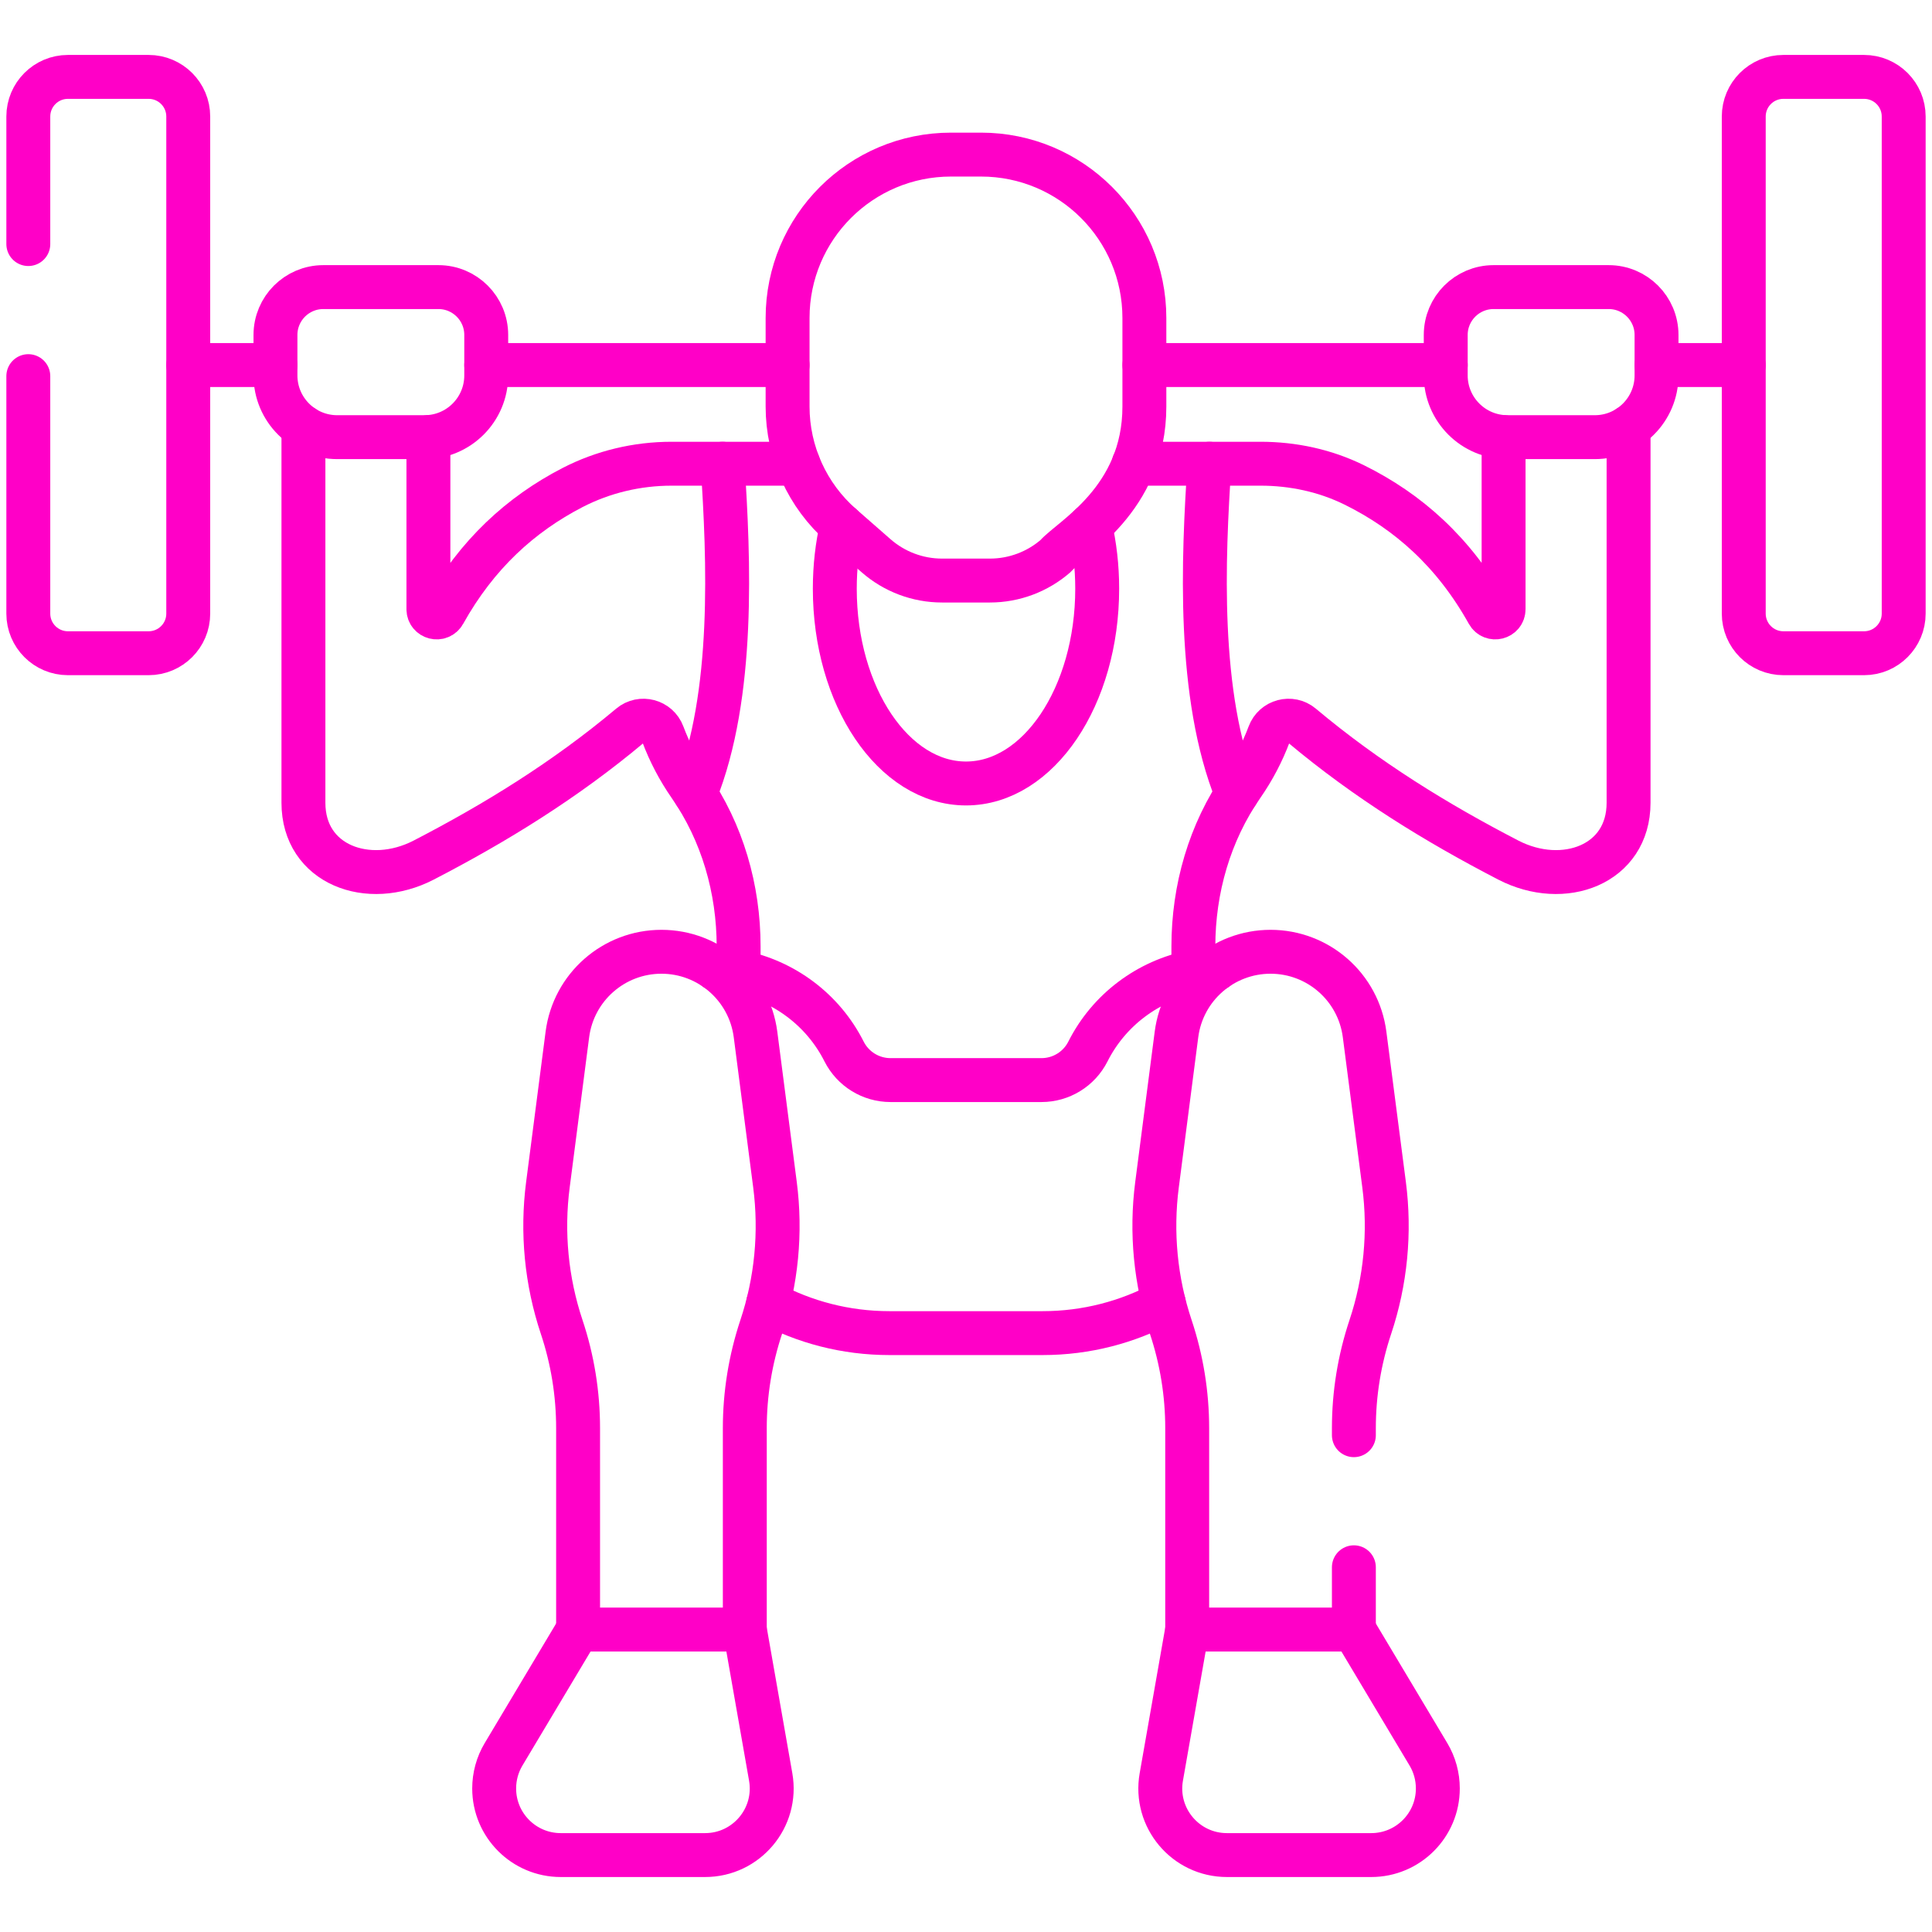
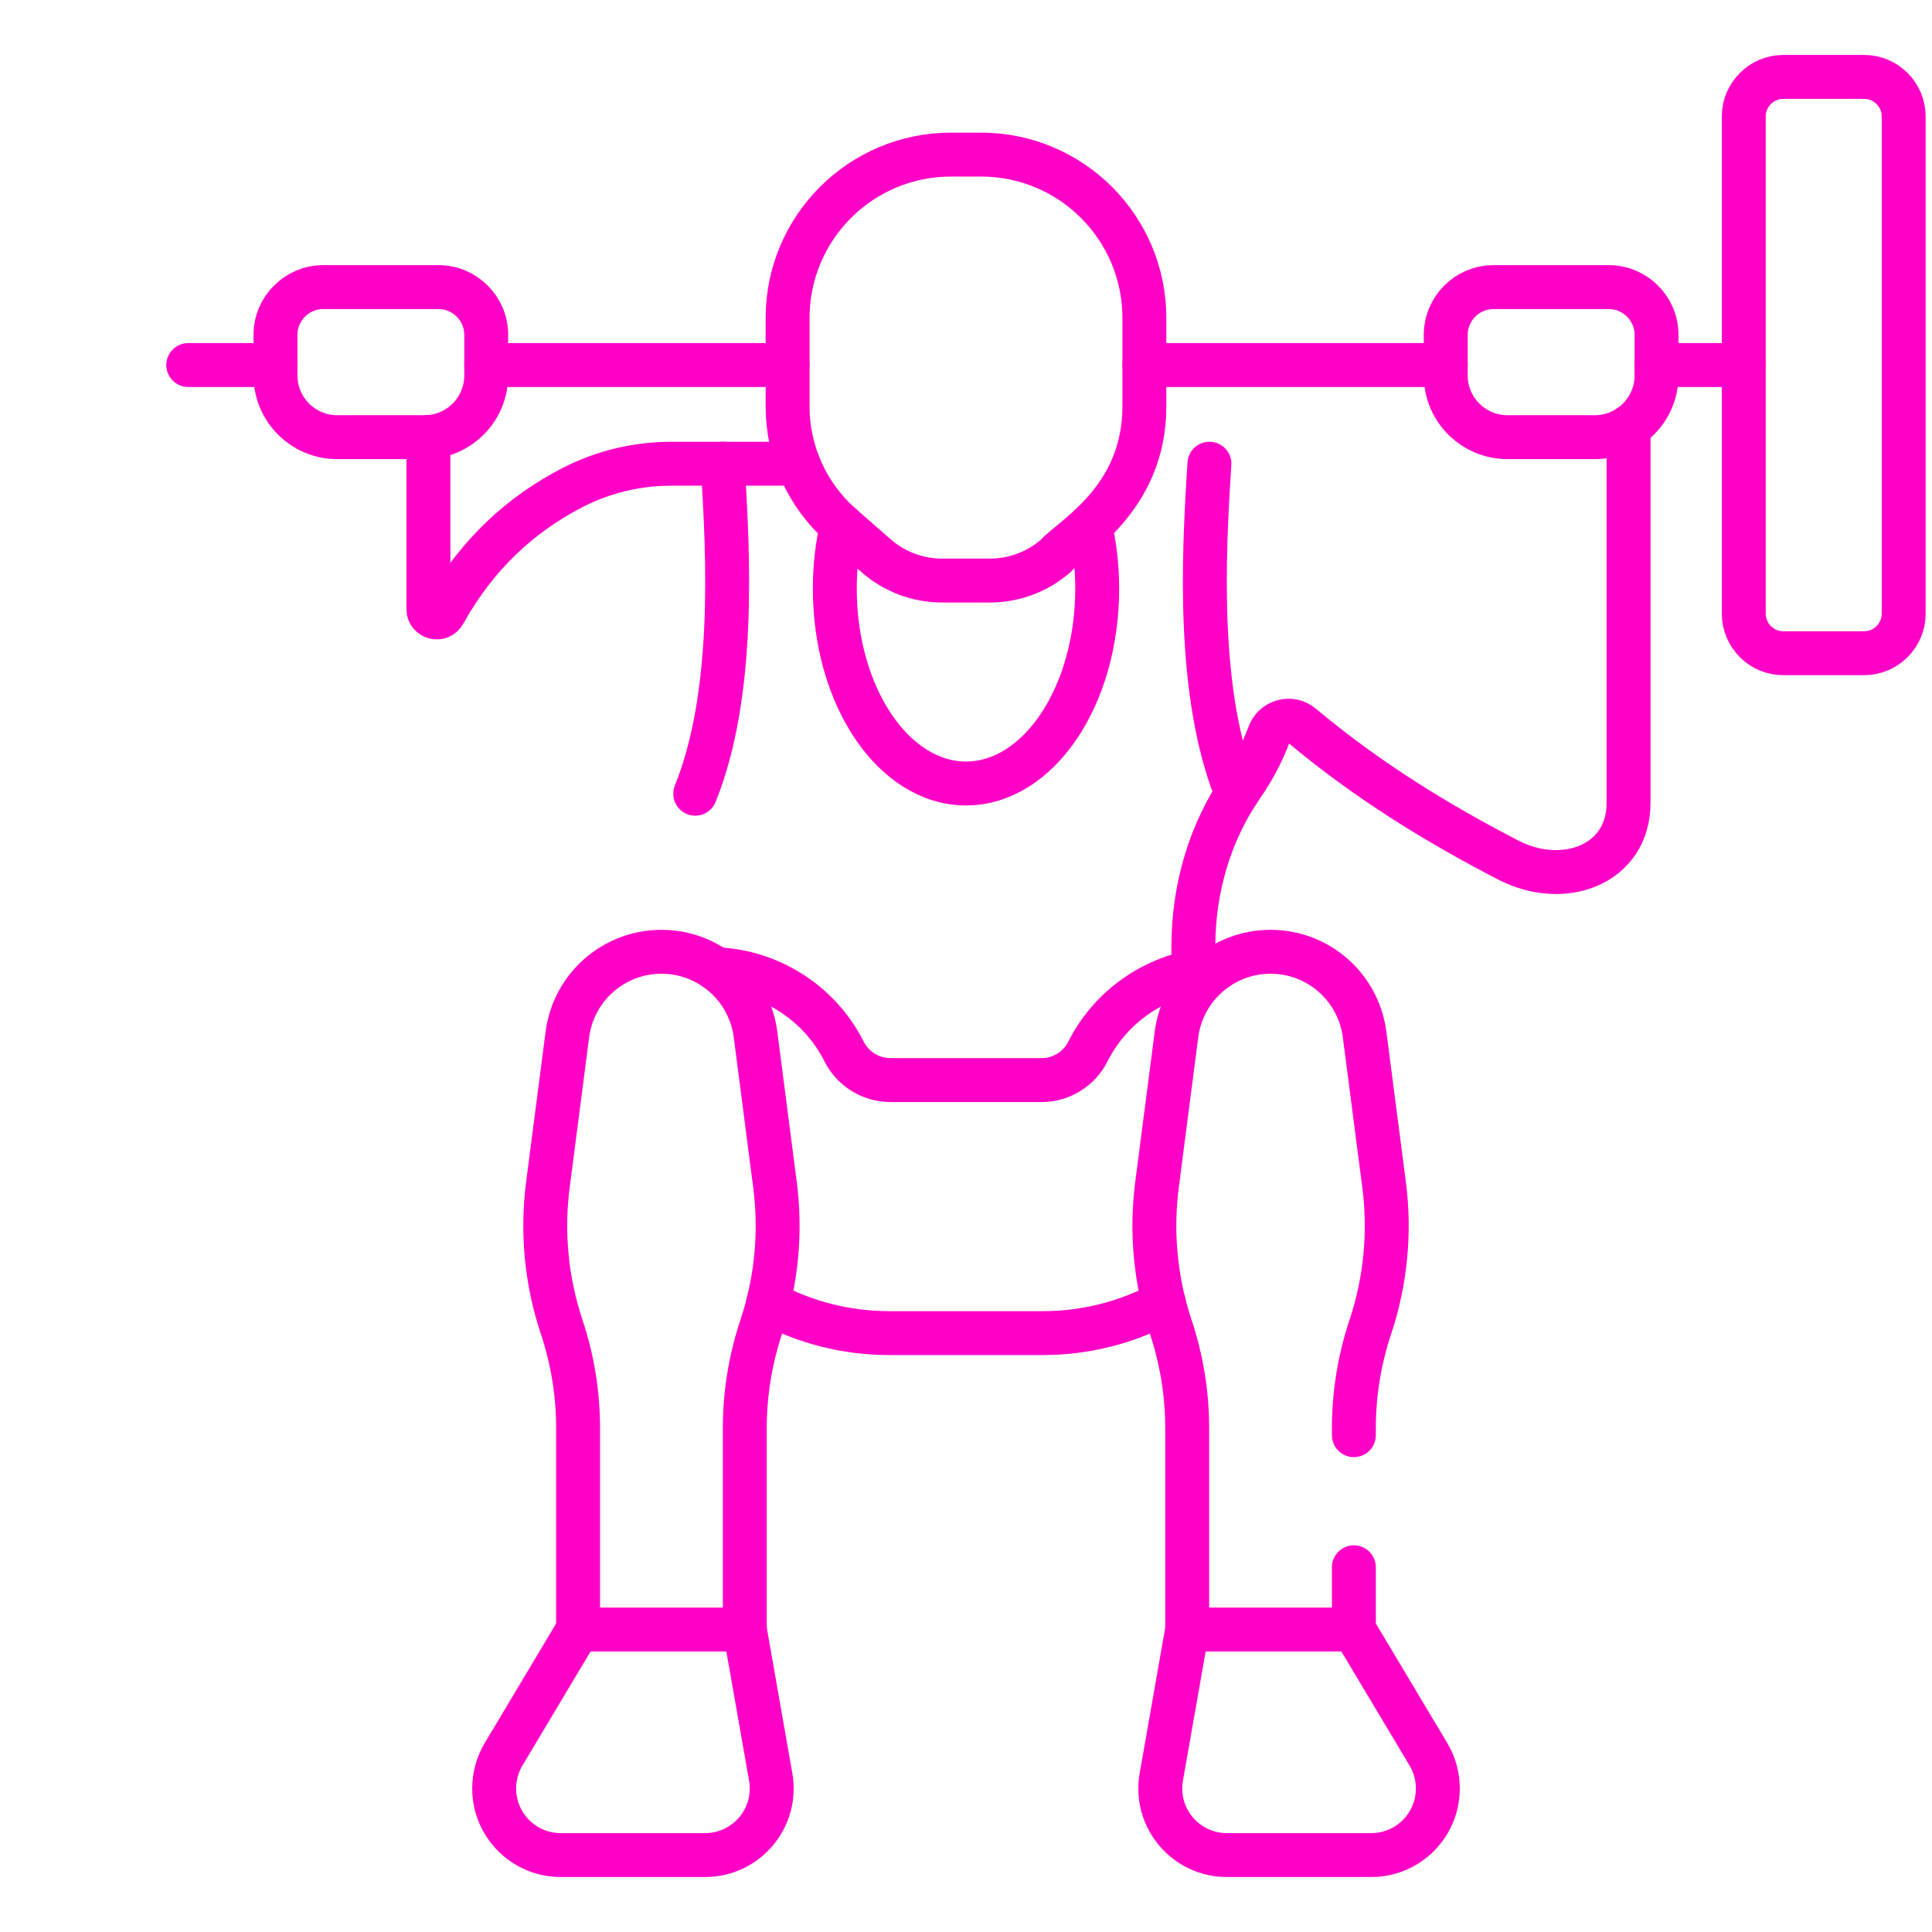
<svg xmlns="http://www.w3.org/2000/svg" width="55" height="55" viewBox="0 0 55 55" fill="none">
  <path d="M7.842 10.392H5.359" stroke="#FF00C7" stroke-width="1.25" stroke-miterlimit="10" stroke-linecap="round" stroke-linejoin="round" />
  <path d="M22.421 10.392H13.842" stroke="#FF00C7" stroke-width="1.25" stroke-miterlimit="10" stroke-linecap="round" stroke-linejoin="round" />
  <path d="M41.158 10.392H32.579" stroke="#FF00C7" stroke-width="1.25" stroke-miterlimit="10" stroke-linecap="round" stroke-linejoin="round" />
  <path d="M49.641 10.392H47.158" stroke="#FF00C7" stroke-width="1.25" stroke-miterlimit="10" stroke-linecap="round" stroke-linejoin="round" />
  <path d="M35.208 22.596C34.074 19.788 34.253 15.905 34.43 13.201" stroke="#FF00C7" stroke-width="1.25" stroke-miterlimit="10" stroke-linecap="round" stroke-linejoin="round" />
  <path d="M20.57 13.201C20.747 15.905 20.926 19.788 19.792 22.596" stroke="#FF00C7" stroke-width="1.25" stroke-miterlimit="10" stroke-linecap="round" stroke-linejoin="round" />
  <path d="M31.034 14.967C31.165 15.529 31.235 16.131 31.235 16.759C31.235 19.821 29.562 22.304 27.5 22.304C25.438 22.304 23.765 19.821 23.765 16.759C23.765 16.131 23.835 15.529 23.966 14.967" stroke="#FF00C7" stroke-width="1.25" stroke-miterlimit="10" stroke-linecap="round" stroke-linejoin="round" />
  <path d="M46.362 12.158V22.854C46.362 24.62 44.511 25.296 42.943 24.487C40.905 23.433 38.919 22.214 37.058 20.653C36.748 20.393 36.273 20.52 36.131 20.9C35.937 21.419 35.679 21.908 35.367 22.357C34.435 23.697 33.973 25.31 33.973 26.942V27.665" stroke="#FF00C7" stroke-width="1.25" stroke-miterlimit="10" stroke-linecap="round" stroke-linejoin="round" />
-   <path d="M8.638 12.158V22.854C8.638 24.62 10.489 25.296 12.057 24.487C14.095 23.433 16.081 22.214 17.942 20.653C18.252 20.393 18.727 20.52 18.869 20.9C19.063 21.419 19.321 21.908 19.632 22.357C20.565 23.697 21.027 25.31 21.027 26.942V27.665" stroke="#FF00C7" stroke-width="1.25" stroke-miterlimit="10" stroke-linecap="round" stroke-linejoin="round" />
  <path d="M12.196 12.442V17.341C12.196 17.586 12.521 17.668 12.64 17.454C13.577 15.773 14.829 14.64 16.294 13.882C17.167 13.431 18.137 13.201 19.12 13.201H22.726" stroke="#FF00C7" stroke-width="1.25" stroke-miterlimit="10" stroke-linecap="round" stroke-linejoin="round" />
-   <path d="M42.804 12.442V17.341C42.804 17.586 42.479 17.668 42.36 17.454C41.391 15.716 40.087 14.563 38.555 13.806C37.727 13.397 36.809 13.201 35.885 13.201H32.274" stroke="#FF00C7" stroke-width="1.25" stroke-miterlimit="10" stroke-linecap="round" stroke-linejoin="round" />
  <path d="M41.157 10.688V9.535C41.157 8.783 41.767 8.173 42.519 8.173H45.796C46.548 8.173 47.158 8.783 47.158 9.535V10.688C47.158 11.658 46.371 12.445 45.401 12.445H42.914C41.944 12.445 41.157 11.658 41.157 10.688Z" stroke="#FF00C7" stroke-width="1.25" stroke-miterlimit="10" stroke-linecap="round" stroke-linejoin="round" />
  <path d="M13.842 10.688V9.535C13.842 8.783 13.233 8.173 12.481 8.173H9.204C8.452 8.173 7.842 8.783 7.842 9.535V10.688C7.842 11.658 8.629 12.445 9.599 12.445H12.086C13.056 12.445 13.842 11.658 13.842 10.688Z" stroke="#FF00C7" stroke-width="1.25" stroke-miterlimit="10" stroke-linecap="round" stroke-linejoin="round" />
  <path d="M27.927 4.401H27.073C24.504 4.401 22.421 6.484 22.421 9.053V11.574C22.421 12.871 22.981 14.105 23.956 14.959L24.942 15.822C25.461 16.276 26.127 16.527 26.817 16.527H28.182C28.872 16.527 29.539 16.276 30.058 15.822C30.475 15.333 32.578 14.229 32.578 11.574V9.053C32.579 6.484 30.496 4.401 27.927 4.401Z" stroke="#FF00C7" stroke-width="1.25" stroke-miterlimit="10" stroke-linecap="round" stroke-linejoin="round" />
  <path d="M34.62 27.585L34.415 27.603C34.266 27.616 34.118 27.637 33.973 27.665C32.684 27.918 31.569 28.747 30.971 29.934C30.718 30.434 30.207 30.748 29.648 30.748H25.352C24.793 30.748 24.282 30.434 24.029 29.934C23.431 28.747 22.316 27.918 21.027 27.665C20.882 27.637 20.735 27.616 20.585 27.603L20.38 27.585" stroke="#FF00C7" stroke-width="1.25" stroke-miterlimit="10" stroke-linecap="round" stroke-linejoin="round" />
  <path d="M21.871 37.085C22.898 37.637 24.072 37.951 25.32 37.951H29.68C30.928 37.951 32.102 37.637 33.129 37.085" stroke="#FF00C7" stroke-width="1.25" stroke-miterlimit="10" stroke-linecap="round" stroke-linejoin="round" />
  <path d="M38.542 40.857V40.657C38.542 39.678 38.7 38.706 39.01 37.777C39.445 36.473 39.579 35.087 39.402 33.724L38.847 29.448C38.673 28.102 37.527 27.095 36.17 27.095C34.813 27.095 33.666 28.102 33.492 29.448L32.938 33.724C32.761 35.087 32.895 36.473 33.33 37.777C33.639 38.706 33.797 39.678 33.797 40.657V46.39H38.542V44.617" stroke="#FF00C7" stroke-width="1.25" stroke-miterlimit="10" stroke-linecap="round" stroke-linejoin="round" />
  <path d="M33.797 46.39L33.06 50.586C32.856 51.747 33.749 52.81 34.928 52.81H39.036C40.083 52.81 40.932 51.961 40.932 50.914C40.932 50.571 40.84 50.235 40.664 49.941L38.542 46.39" stroke="#FF00C7" stroke-width="1.25" stroke-miterlimit="10" stroke-linecap="round" stroke-linejoin="round" />
  <path d="M15.598 33.724L16.152 29.448C16.327 28.102 17.473 27.095 18.83 27.095C20.187 27.095 21.333 28.102 21.508 29.448L22.062 33.724C22.239 35.087 22.105 36.473 21.67 37.776C21.361 38.706 21.203 39.678 21.203 40.657V46.39H16.457V40.657C16.457 39.678 16.3 38.705 15.99 37.776C15.555 36.473 15.421 35.087 15.598 33.724Z" stroke="#FF00C7" stroke-width="1.25" stroke-miterlimit="10" stroke-linecap="round" stroke-linejoin="round" />
  <path d="M21.203 46.39L21.94 50.586C22.144 51.746 21.251 52.81 20.072 52.81H15.964C14.917 52.81 14.068 51.961 14.068 50.914C14.068 50.571 14.16 50.235 14.336 49.941L16.457 46.39" stroke="#FF00C7" stroke-width="1.25" stroke-miterlimit="10" stroke-linecap="round" stroke-linejoin="round" />
  <path d="M49.641 3.317V17.468C49.641 18.09 50.146 18.596 50.769 18.596H53.066C53.689 18.596 54.194 18.09 54.194 17.468V3.317C54.194 2.694 53.689 2.189 53.066 2.189H50.769C50.146 2.189 49.641 2.694 49.641 3.317Z" stroke="#FF00C7" stroke-width="1.25" stroke-miterlimit="10" stroke-linecap="round" stroke-linejoin="round" />
-   <path d="M0.806 10.708V17.468C0.806 18.091 1.311 18.596 1.934 18.596H4.231C4.854 18.596 5.359 18.091 5.359 17.468V3.317C5.359 2.694 4.854 2.189 4.231 2.189H1.934C1.311 2.189 0.806 2.694 0.806 3.317V6.948" stroke="#FF00C7" stroke-width="1.25" stroke-miterlimit="10" stroke-linecap="round" stroke-linejoin="round" />
</svg>